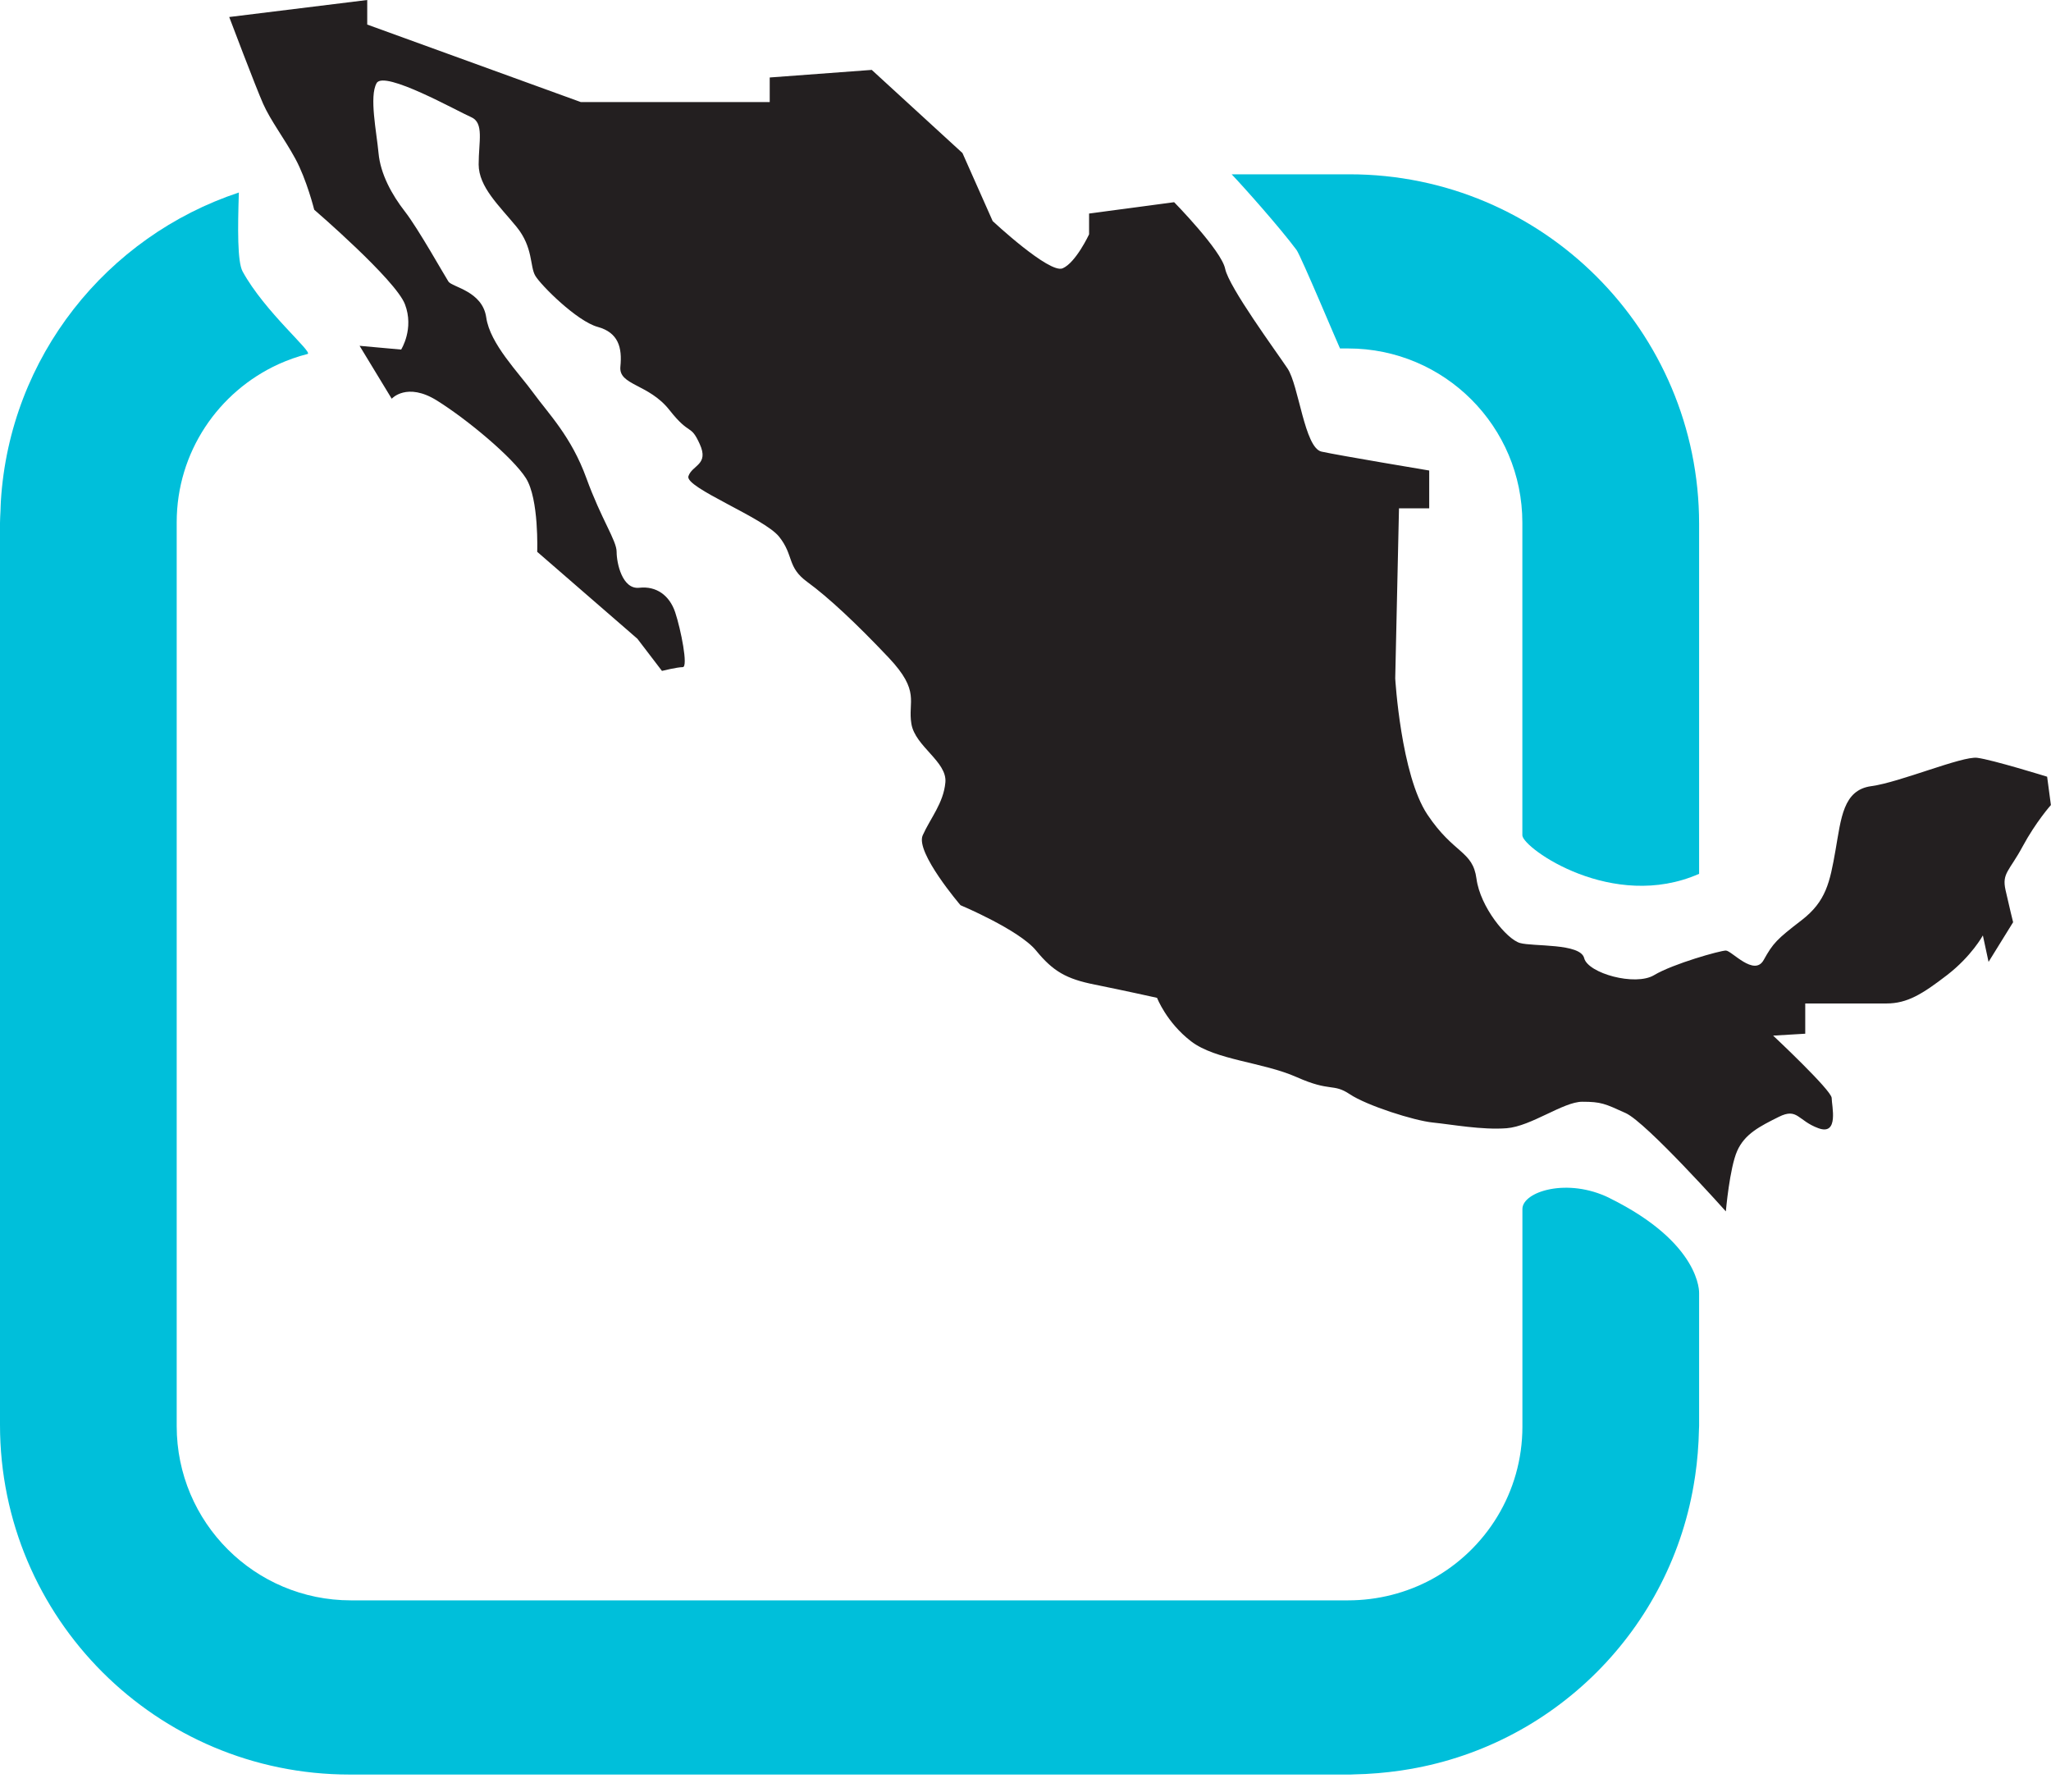
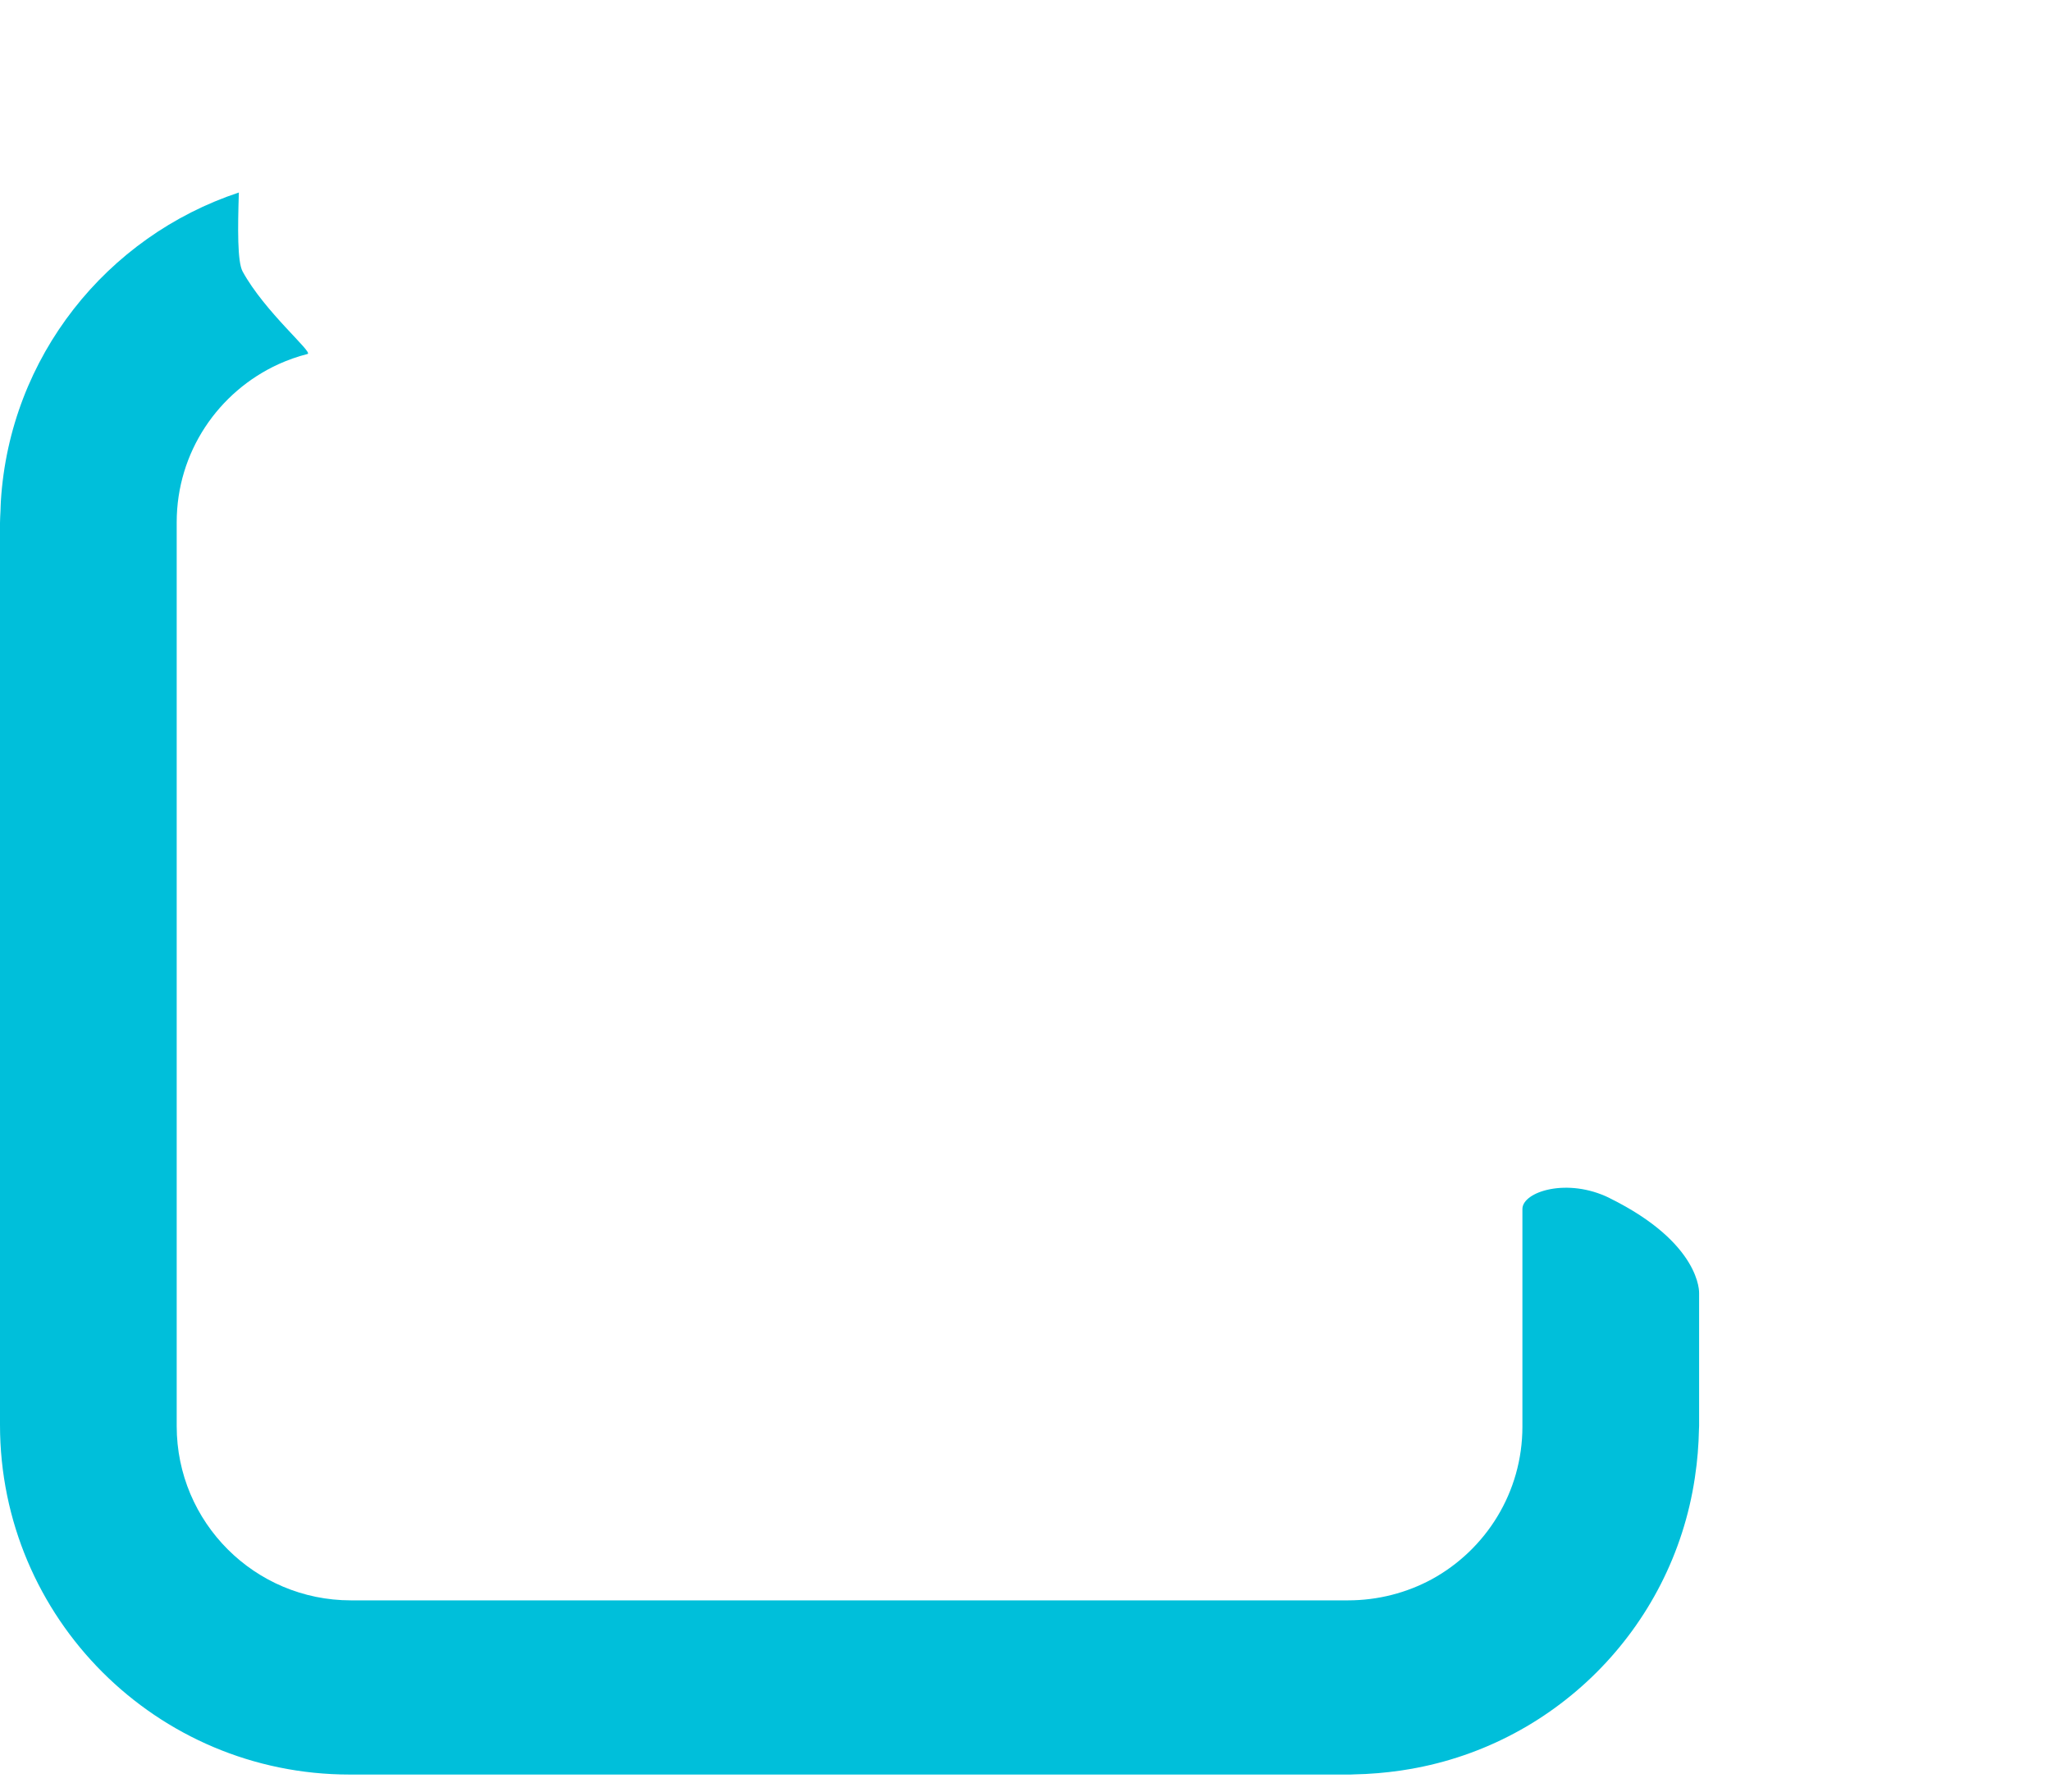
<svg xmlns="http://www.w3.org/2000/svg" width="79" height="69" viewBox="0 0 79 69" fill="none">
  <g id="Group 106">
    <g id="Group">
-       <path id="Vector" d="M65.446 33.655V20.178C65.446 12.742 59.417 6.713 51.98 6.713H47.441C47.894 7.188 49.293 8.757 49.94 9.627C50.107 9.852 51.582 13.372 51.614 13.42H51.928C55.634 13.42 58.638 16.424 58.638 20.131V32.175C58.673 32.674 62.121 35.116 65.444 33.654L65.446 33.655Z" fill="#00BFDA" />
-       <path id="Vector_2" d="M61.998 46.14C60.365 45.334 58.64 45.897 58.64 46.561V54.941C58.64 57.477 57.23 59.682 55.153 60.819C54.191 61.339 53.089 61.634 51.918 61.634H13.516C9.81 61.634 6.806 58.631 6.806 54.924V20.115C6.806 17.408 8.415 15.082 10.727 14.026C10.727 14.026 10.727 14.026 10.726 14.026C11.085 13.864 11.459 13.731 11.848 13.632C12.074 13.575 10.191 12.005 9.344 10.453C9.142 10.081 9.156 8.808 9.2 7.414C4.111 9.102 0.375 13.739 0.033 19.307C0.025 19.427 0.024 19.548 0.019 19.668C0.013 19.825 0 19.978 0 20.136V54.876C0 62.313 6.029 68.342 13.466 68.342H52.024C52.063 68.342 52.099 68.337 52.137 68.337C52.453 68.331 52.765 68.315 53.074 68.289C53.359 68.266 53.641 68.232 53.921 68.193C53.955 68.188 53.99 68.182 54.024 68.177C59.831 67.307 64.411 62.727 65.281 56.92C65.286 56.886 65.292 56.851 65.297 56.817C65.337 56.537 65.371 56.255 65.393 55.97C65.419 55.66 65.435 55.347 65.441 55.033C65.441 54.996 65.446 54.959 65.446 54.92V49.801C65.446 49.801 65.54 47.89 61.998 46.142V46.14Z" fill="#00BFDA" />
-       <path id="Vector_3" d="M8.832 0.655L14.145 0V0.946L22.369 3.93H29.648V2.984L33.578 2.692L37.072 5.894L38.236 8.515C38.236 8.515 40.42 10.553 40.93 10.334C41.44 10.116 41.949 9.025 41.949 9.025V8.224L45.225 7.787C45.225 7.787 47.044 9.64 47.19 10.35C47.335 11.062 49.156 13.536 49.593 14.191C50.029 14.846 50.247 17.248 50.902 17.393C51.557 17.538 55.05 18.121 55.05 18.121V19.577H53.886L53.741 26.128C53.741 26.128 53.959 29.84 54.979 31.369C55.998 32.897 56.726 32.752 56.871 33.843C57.016 34.934 58.036 36.172 58.545 36.317C59.055 36.462 60.874 36.317 61.019 36.9C61.164 37.483 62.985 37.991 63.712 37.555C64.44 37.118 66.259 36.608 66.477 36.608C66.696 36.608 67.569 37.628 67.933 36.972C68.297 36.317 68.443 36.171 69.389 35.443C70.336 34.715 70.481 33.987 70.699 32.75C70.917 31.513 70.99 30.421 72.082 30.276C73.173 30.131 75.575 29.112 76.158 29.185C76.74 29.258 78.851 29.913 78.851 29.913L78.996 31.004C78.996 31.004 78.413 31.659 77.904 32.605C77.395 33.551 77.103 33.625 77.249 34.279C77.395 34.934 77.541 35.517 77.541 35.517L76.595 37.045L76.376 36.026C76.376 36.026 75.94 36.827 74.994 37.555C74.047 38.283 73.465 38.646 72.665 38.646H69.534V39.811L68.297 39.884C68.297 39.884 70.552 41.995 70.552 42.286C70.552 42.578 70.844 43.742 70.043 43.451C69.242 43.159 69.242 42.649 68.514 43.014C67.786 43.377 67.204 43.669 66.913 44.324C66.621 44.978 66.476 46.653 66.476 46.653C66.476 46.653 63.419 43.232 62.618 42.868C61.817 42.504 61.672 42.431 60.944 42.431C60.216 42.431 58.978 43.377 58.032 43.451C57.085 43.524 55.921 43.306 55.193 43.232C54.465 43.159 52.645 42.578 51.991 42.141C51.336 41.705 51.263 42.068 49.953 41.486C48.644 40.903 46.823 40.831 45.877 40.103C44.93 39.375 44.567 38.429 44.567 38.429C44.567 38.429 43.258 38.138 42.165 37.919C41.074 37.701 40.564 37.41 39.909 36.61C39.254 35.809 36.997 34.862 36.997 34.862C36.997 34.862 35.25 32.825 35.541 32.17C35.833 31.515 36.342 30.932 36.414 30.133C36.487 29.331 35.25 28.75 35.105 27.877C34.959 27.004 35.468 26.639 34.231 25.329C32.994 24.02 31.902 23 31.101 22.417C30.3 21.834 30.591 21.398 30.01 20.67C29.427 19.942 26.371 18.777 26.516 18.341C26.661 17.904 27.318 17.904 26.953 17.103C26.59 16.302 26.59 16.812 25.788 15.794C24.987 14.774 23.823 14.847 23.896 14.119C23.969 13.391 23.823 12.81 23.023 12.59C22.222 12.372 20.839 10.989 20.621 10.624C20.402 10.261 20.547 9.533 19.893 8.732C19.238 7.931 18.437 7.204 18.437 6.33C18.437 5.455 18.655 4.729 18.145 4.51C17.635 4.292 14.797 2.691 14.507 3.201C14.215 3.711 14.507 5.093 14.58 5.894C14.653 6.696 15.089 7.496 15.599 8.15C16.109 8.805 17.128 10.624 17.273 10.844C17.419 11.062 18.583 11.207 18.729 12.227C18.875 13.246 19.967 14.338 20.549 15.139C21.132 15.94 22.005 16.813 22.586 18.414C23.168 20.015 23.751 20.816 23.751 21.253C23.751 21.689 23.969 22.709 24.624 22.636C25.279 22.562 25.788 22.927 26.007 23.582C26.225 24.237 26.516 25.693 26.298 25.693C26.08 25.693 25.497 25.838 25.497 25.838L24.551 24.6L20.692 21.252C20.692 21.252 20.766 19.214 20.256 18.413C19.746 17.611 18 16.157 16.835 15.429C15.671 14.701 15.088 15.356 15.088 15.356L13.85 13.318L15.451 13.463C15.451 13.463 15.961 12.662 15.597 11.716C15.233 10.77 12.103 8.077 12.103 8.077C12.103 8.077 11.812 6.913 11.375 6.111C10.938 5.31 10.429 4.655 10.137 4.001C9.846 3.346 8.828 0.652 8.828 0.652L8.832 0.655Z" fill="#231F20" />
+       <path id="Vector_2" d="M61.998 46.14C60.365 45.334 58.64 45.897 58.64 46.561V54.941C58.64 57.477 57.23 59.682 55.153 60.819C54.191 61.339 53.089 61.634 51.918 61.634H13.516C9.81 61.634 6.806 58.631 6.806 54.924V20.115C6.806 17.408 8.415 15.082 10.727 14.026C10.727 14.026 10.727 14.026 10.726 14.026C11.085 13.864 11.459 13.731 11.848 13.632C12.074 13.575 10.191 12.005 9.344 10.453C9.142 10.081 9.156 8.808 9.2 7.414C4.111 9.102 0.375 13.739 0.033 19.307C0.025 19.427 0.024 19.548 0.019 19.668C0.013 19.825 0 19.978 0 20.136V54.876C0 62.313 6.029 68.342 13.466 68.342H52.024C52.063 68.342 52.099 68.337 52.137 68.337C52.453 68.331 52.765 68.315 53.074 68.289C53.359 68.266 53.641 68.232 53.921 68.193C53.955 68.188 53.99 68.182 54.024 68.177C59.831 67.307 64.411 62.727 65.281 56.92C65.337 56.537 65.371 56.255 65.393 55.97C65.419 55.66 65.435 55.347 65.441 55.033C65.441 54.996 65.446 54.959 65.446 54.92V49.801C65.446 49.801 65.54 47.89 61.998 46.142V46.14Z" fill="#00BFDA" />
    </g>
  </g>
</svg>